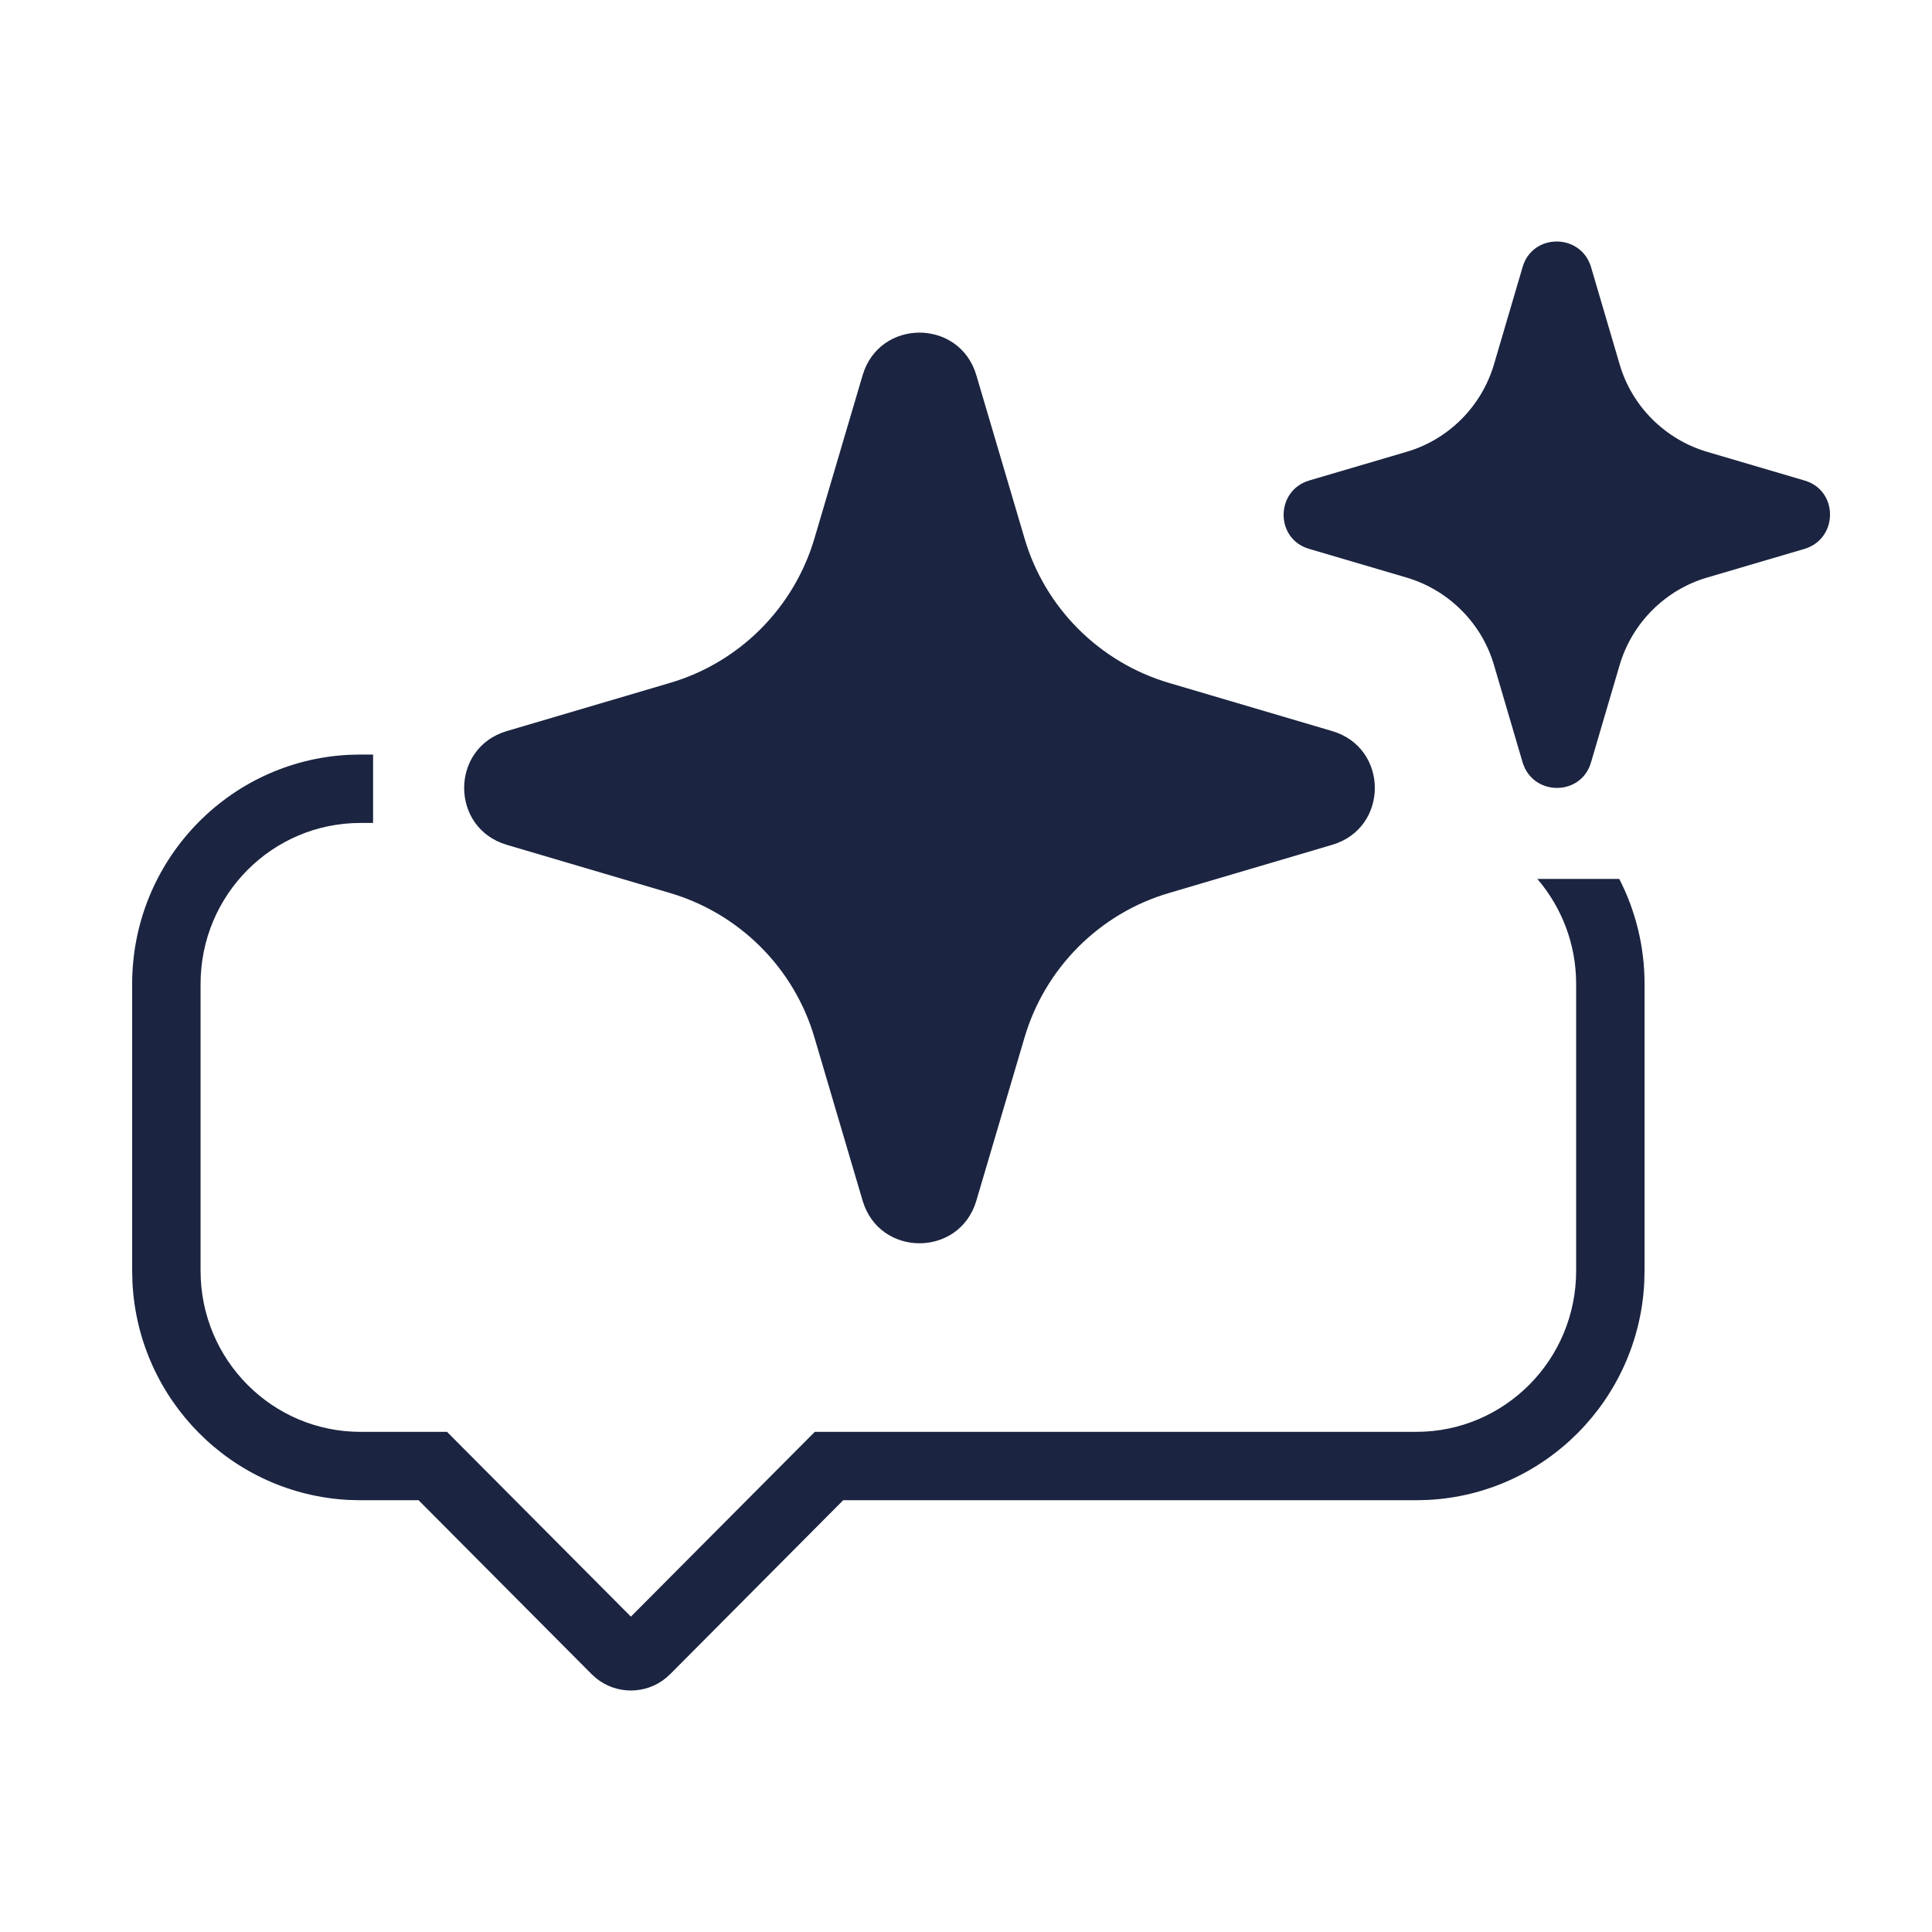
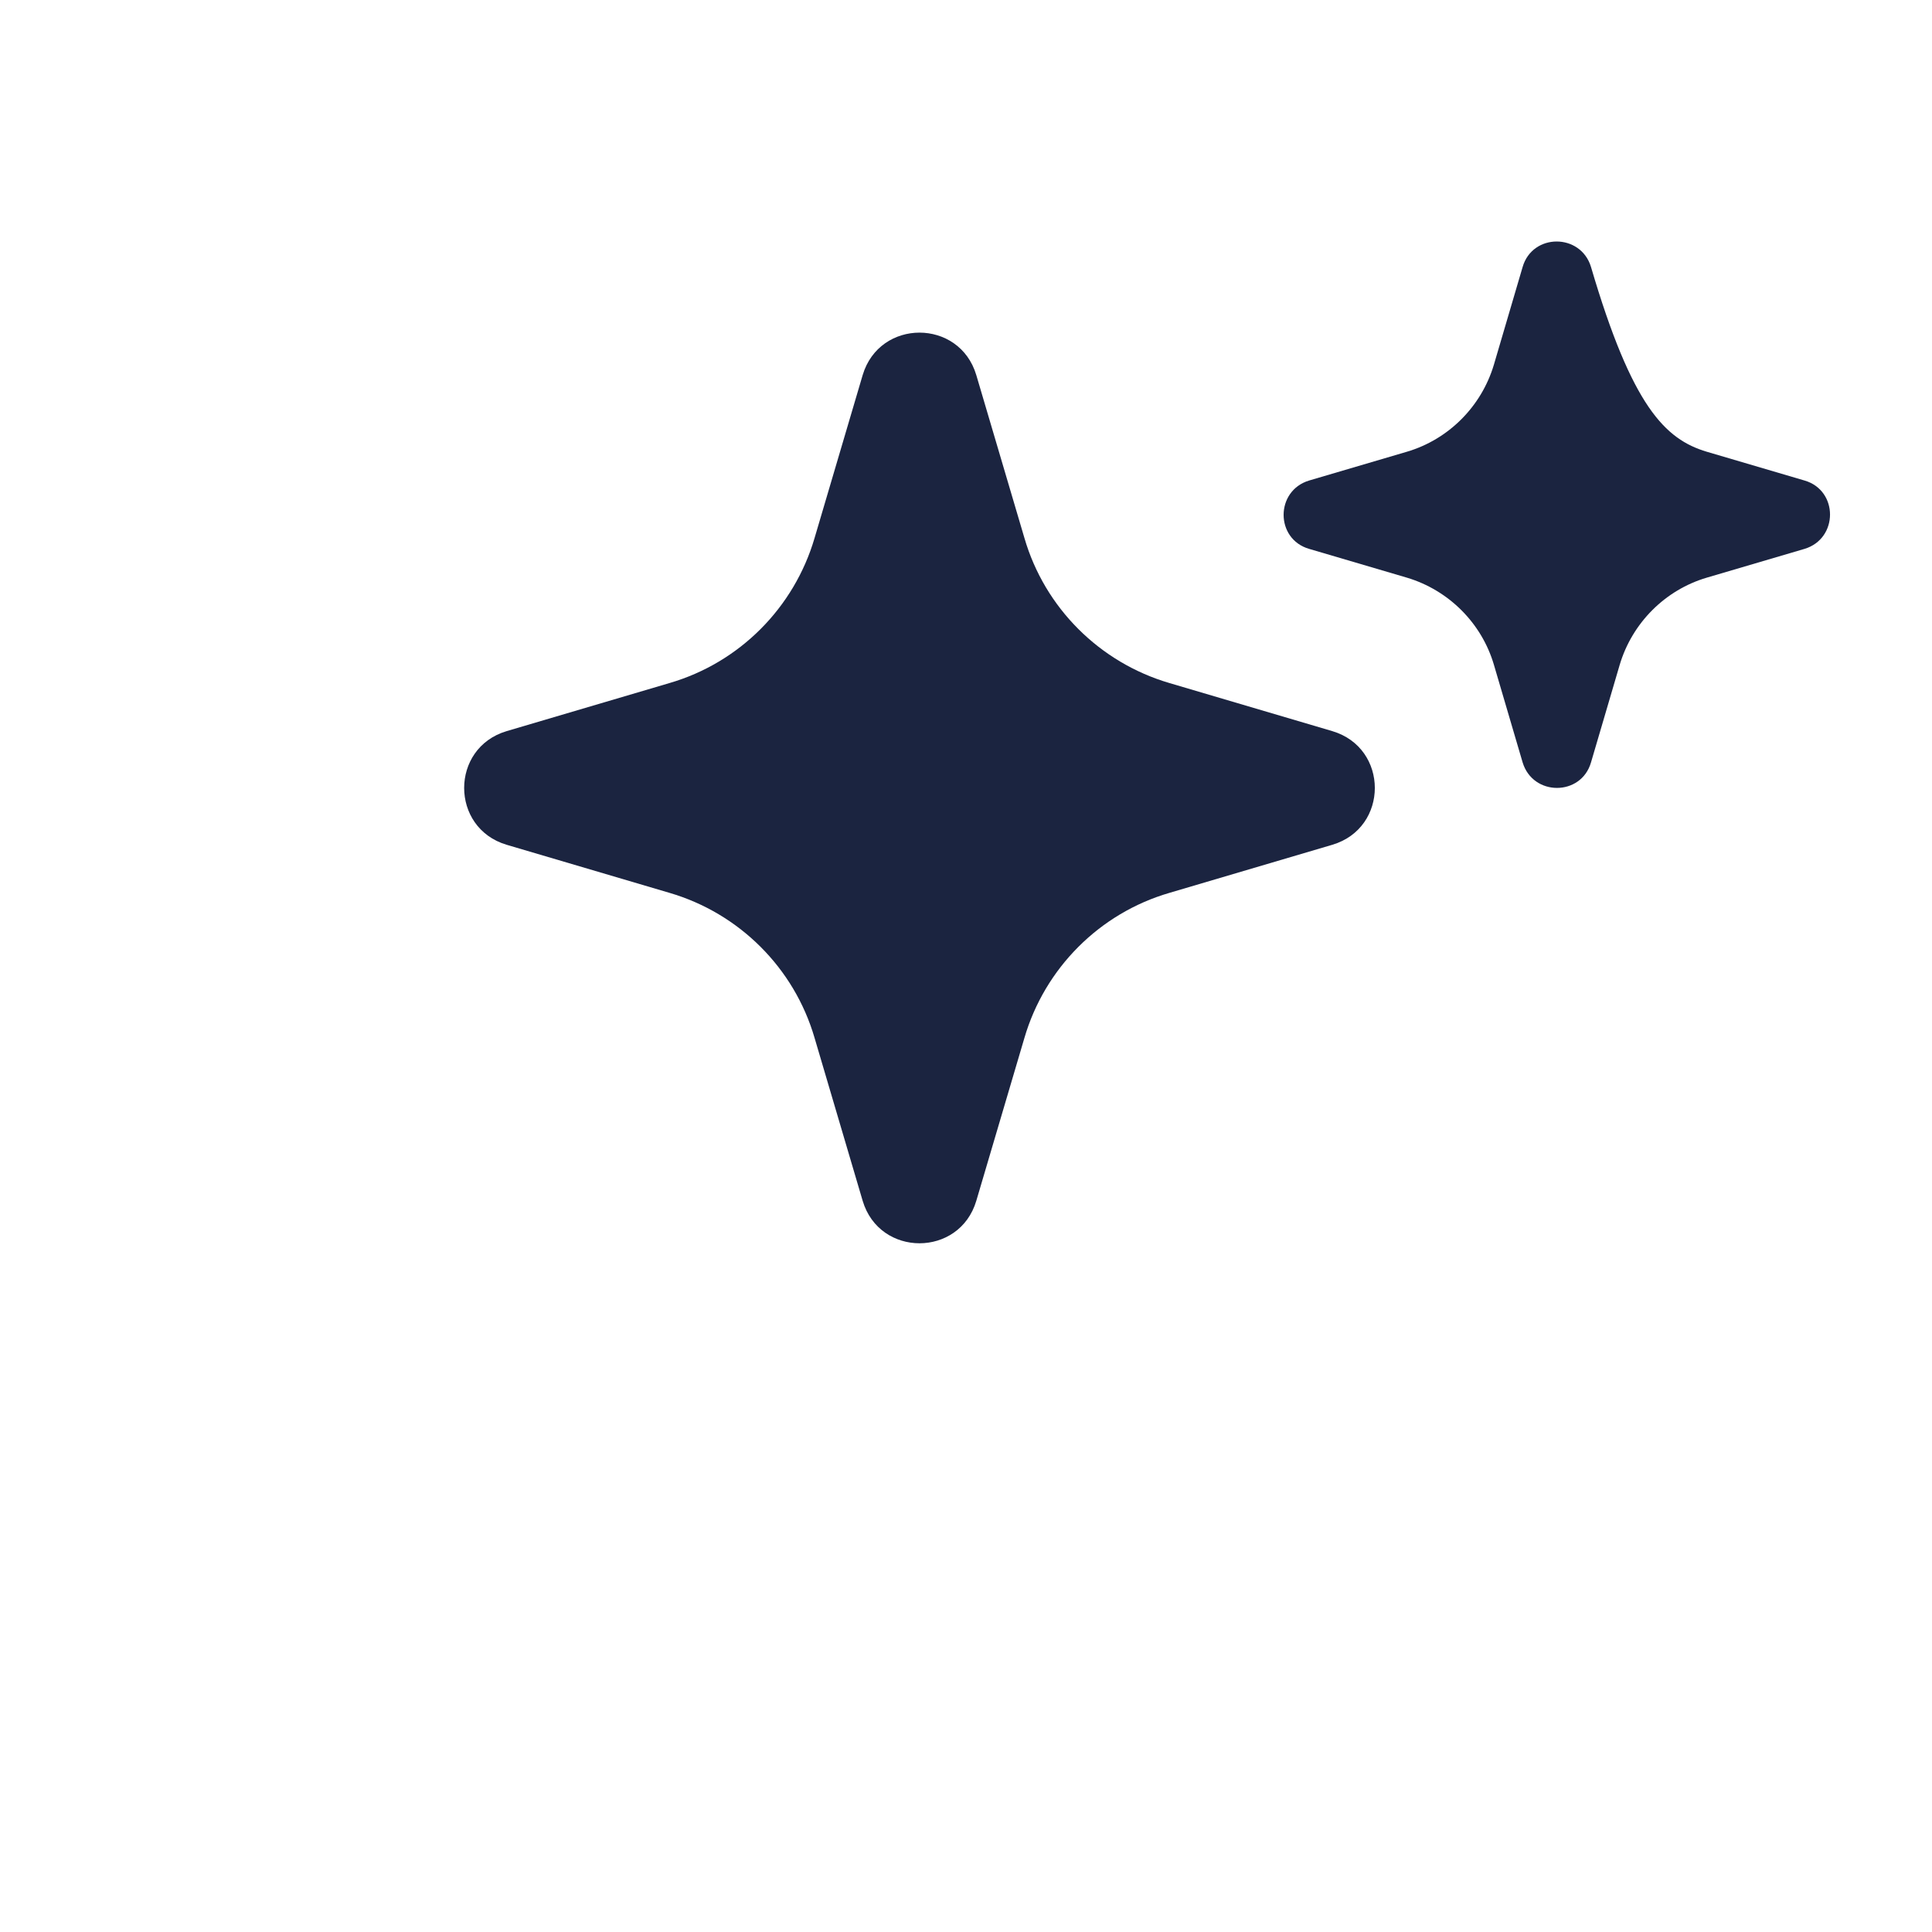
<svg xmlns="http://www.w3.org/2000/svg" width="64" height="64" viewBox="0 0 64 64" fill="none">
  <path d="M32.341 12.425L33.935 17.821C34.609 20.14 36.434 21.952 38.74 22.627L44.136 24.22C46.012 24.779 46.012 27.425 44.136 27.984L38.74 29.577C36.421 30.252 34.609 32.076 33.935 34.383L32.341 39.779C31.783 41.654 29.136 41.654 28.577 39.779L26.984 34.383C26.309 32.063 24.485 30.252 22.178 29.577L16.782 27.984C14.907 27.425 14.907 24.779 16.782 24.22L22.178 22.627C24.498 21.952 26.309 20.128 26.984 17.821L28.577 12.425C29.136 10.55 31.782 10.55 32.341 12.425Z" fill="#1B2440" />
-   <path d="M52.704 8.844L53.656 12.081C54.063 13.46 55.155 14.552 56.541 14.965L59.778 15.918C60.903 16.244 60.903 17.843 59.778 18.182L56.541 19.135C55.162 19.541 54.069 20.634 53.656 22.019L52.704 25.256C52.378 26.382 50.779 26.382 50.439 25.256L49.487 22.019C49.081 20.64 47.988 19.548 46.603 19.135L43.366 18.182C42.24 17.856 42.24 16.258 43.366 15.918L46.603 14.965C47.982 14.559 49.074 13.467 49.487 12.081L50.439 8.844C50.766 7.719 52.364 7.719 52.704 8.844Z" fill="#1B2440" />
-   <path d="M12.359 27.261H11.941C9.025 27.261 6.644 29.637 6.644 32.596V42.097C6.645 45.056 9.025 47.432 11.941 47.432H14.808L20.899 53.553L26.991 47.432H46.916C49.831 47.432 52.212 45.056 52.212 42.097V32.596C52.212 31.261 51.725 30.047 50.926 29.115H53.64C54.175 30.158 54.478 31.341 54.478 32.596V42.097L54.468 42.488C54.273 46.375 51.173 49.49 47.305 49.687L46.916 49.697H27.932L22.199 55.46L22.059 55.586C21.386 56.138 20.412 56.138 19.739 55.586L19.6 55.46L13.866 49.697H11.941L11.551 49.687C7.683 49.49 4.584 46.375 4.388 42.488L4.378 42.097V32.596C4.378 28.528 7.554 25.208 11.551 25.005L11.941 24.995H12.359V27.261Z" fill="#1B2440" />
+   <path d="M52.704 8.844C54.063 13.46 55.155 14.552 56.541 14.965L59.778 15.918C60.903 16.244 60.903 17.843 59.778 18.182L56.541 19.135C55.162 19.541 54.069 20.634 53.656 22.019L52.704 25.256C52.378 26.382 50.779 26.382 50.439 25.256L49.487 22.019C49.081 20.64 47.988 19.548 46.603 19.135L43.366 18.182C42.24 17.856 42.24 16.258 43.366 15.918L46.603 14.965C47.982 14.559 49.074 13.467 49.487 12.081L50.439 8.844C50.766 7.719 52.364 7.719 52.704 8.844Z" fill="#1B2440" />
</svg>